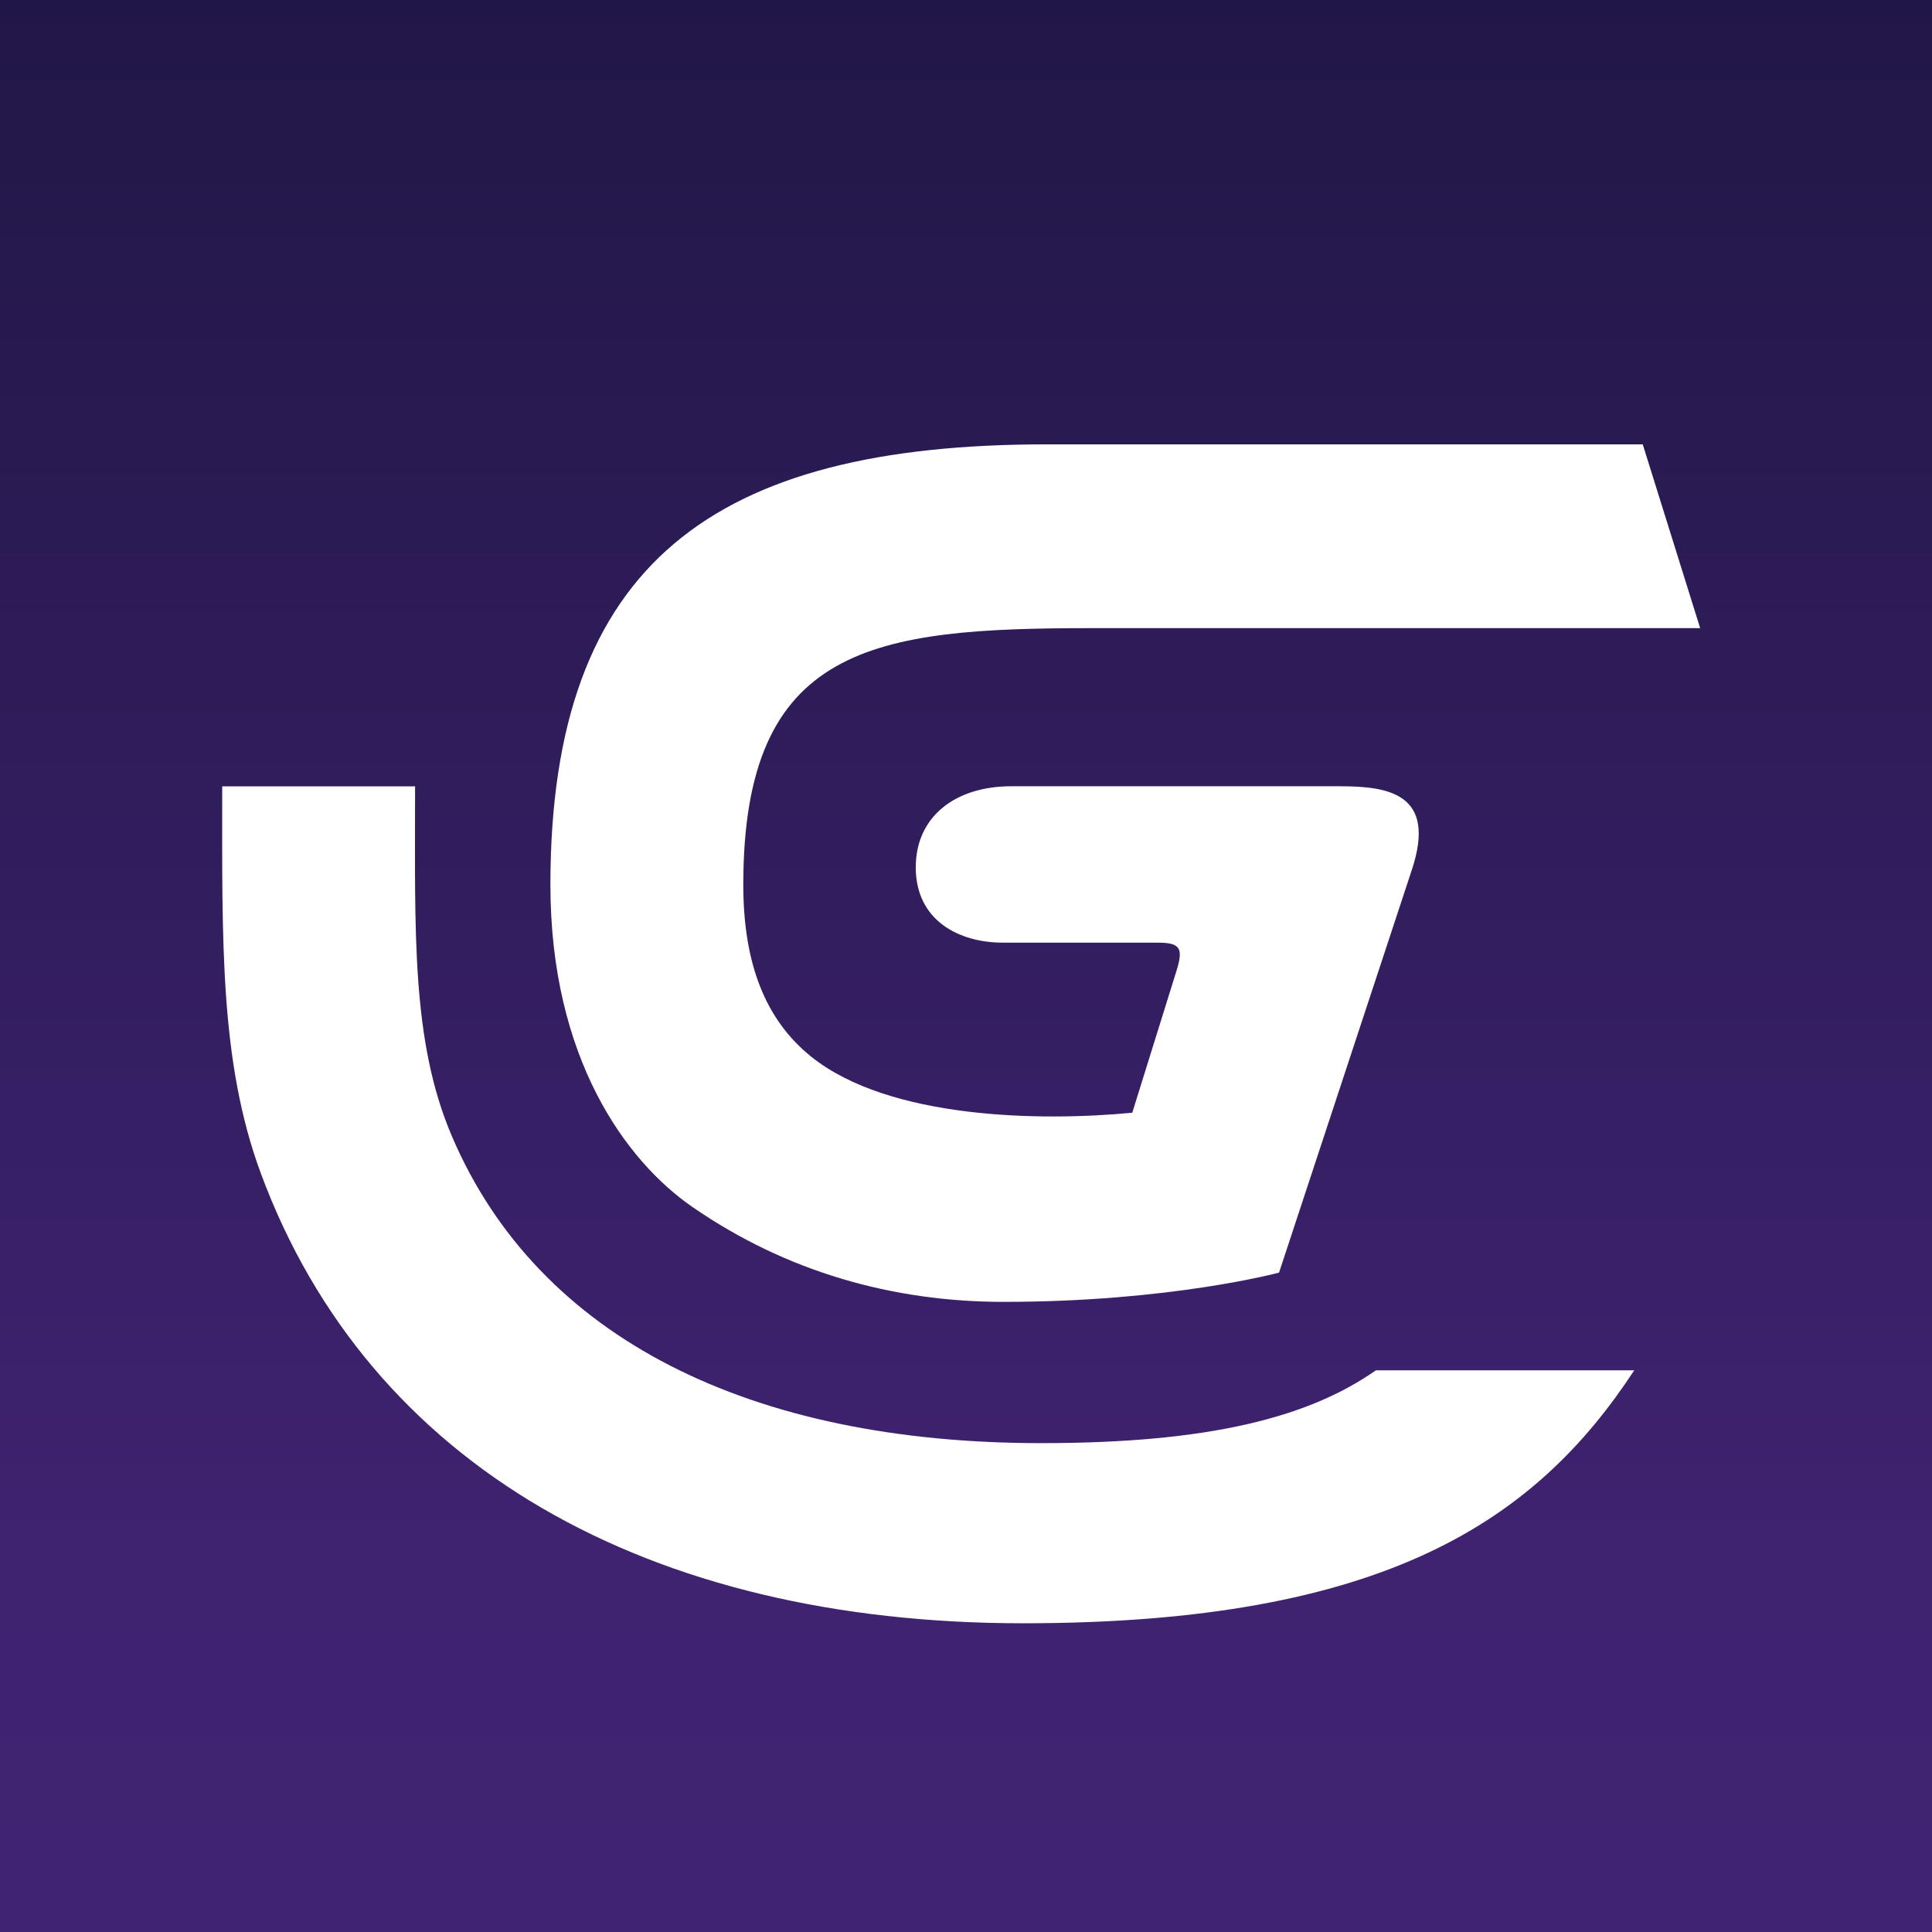
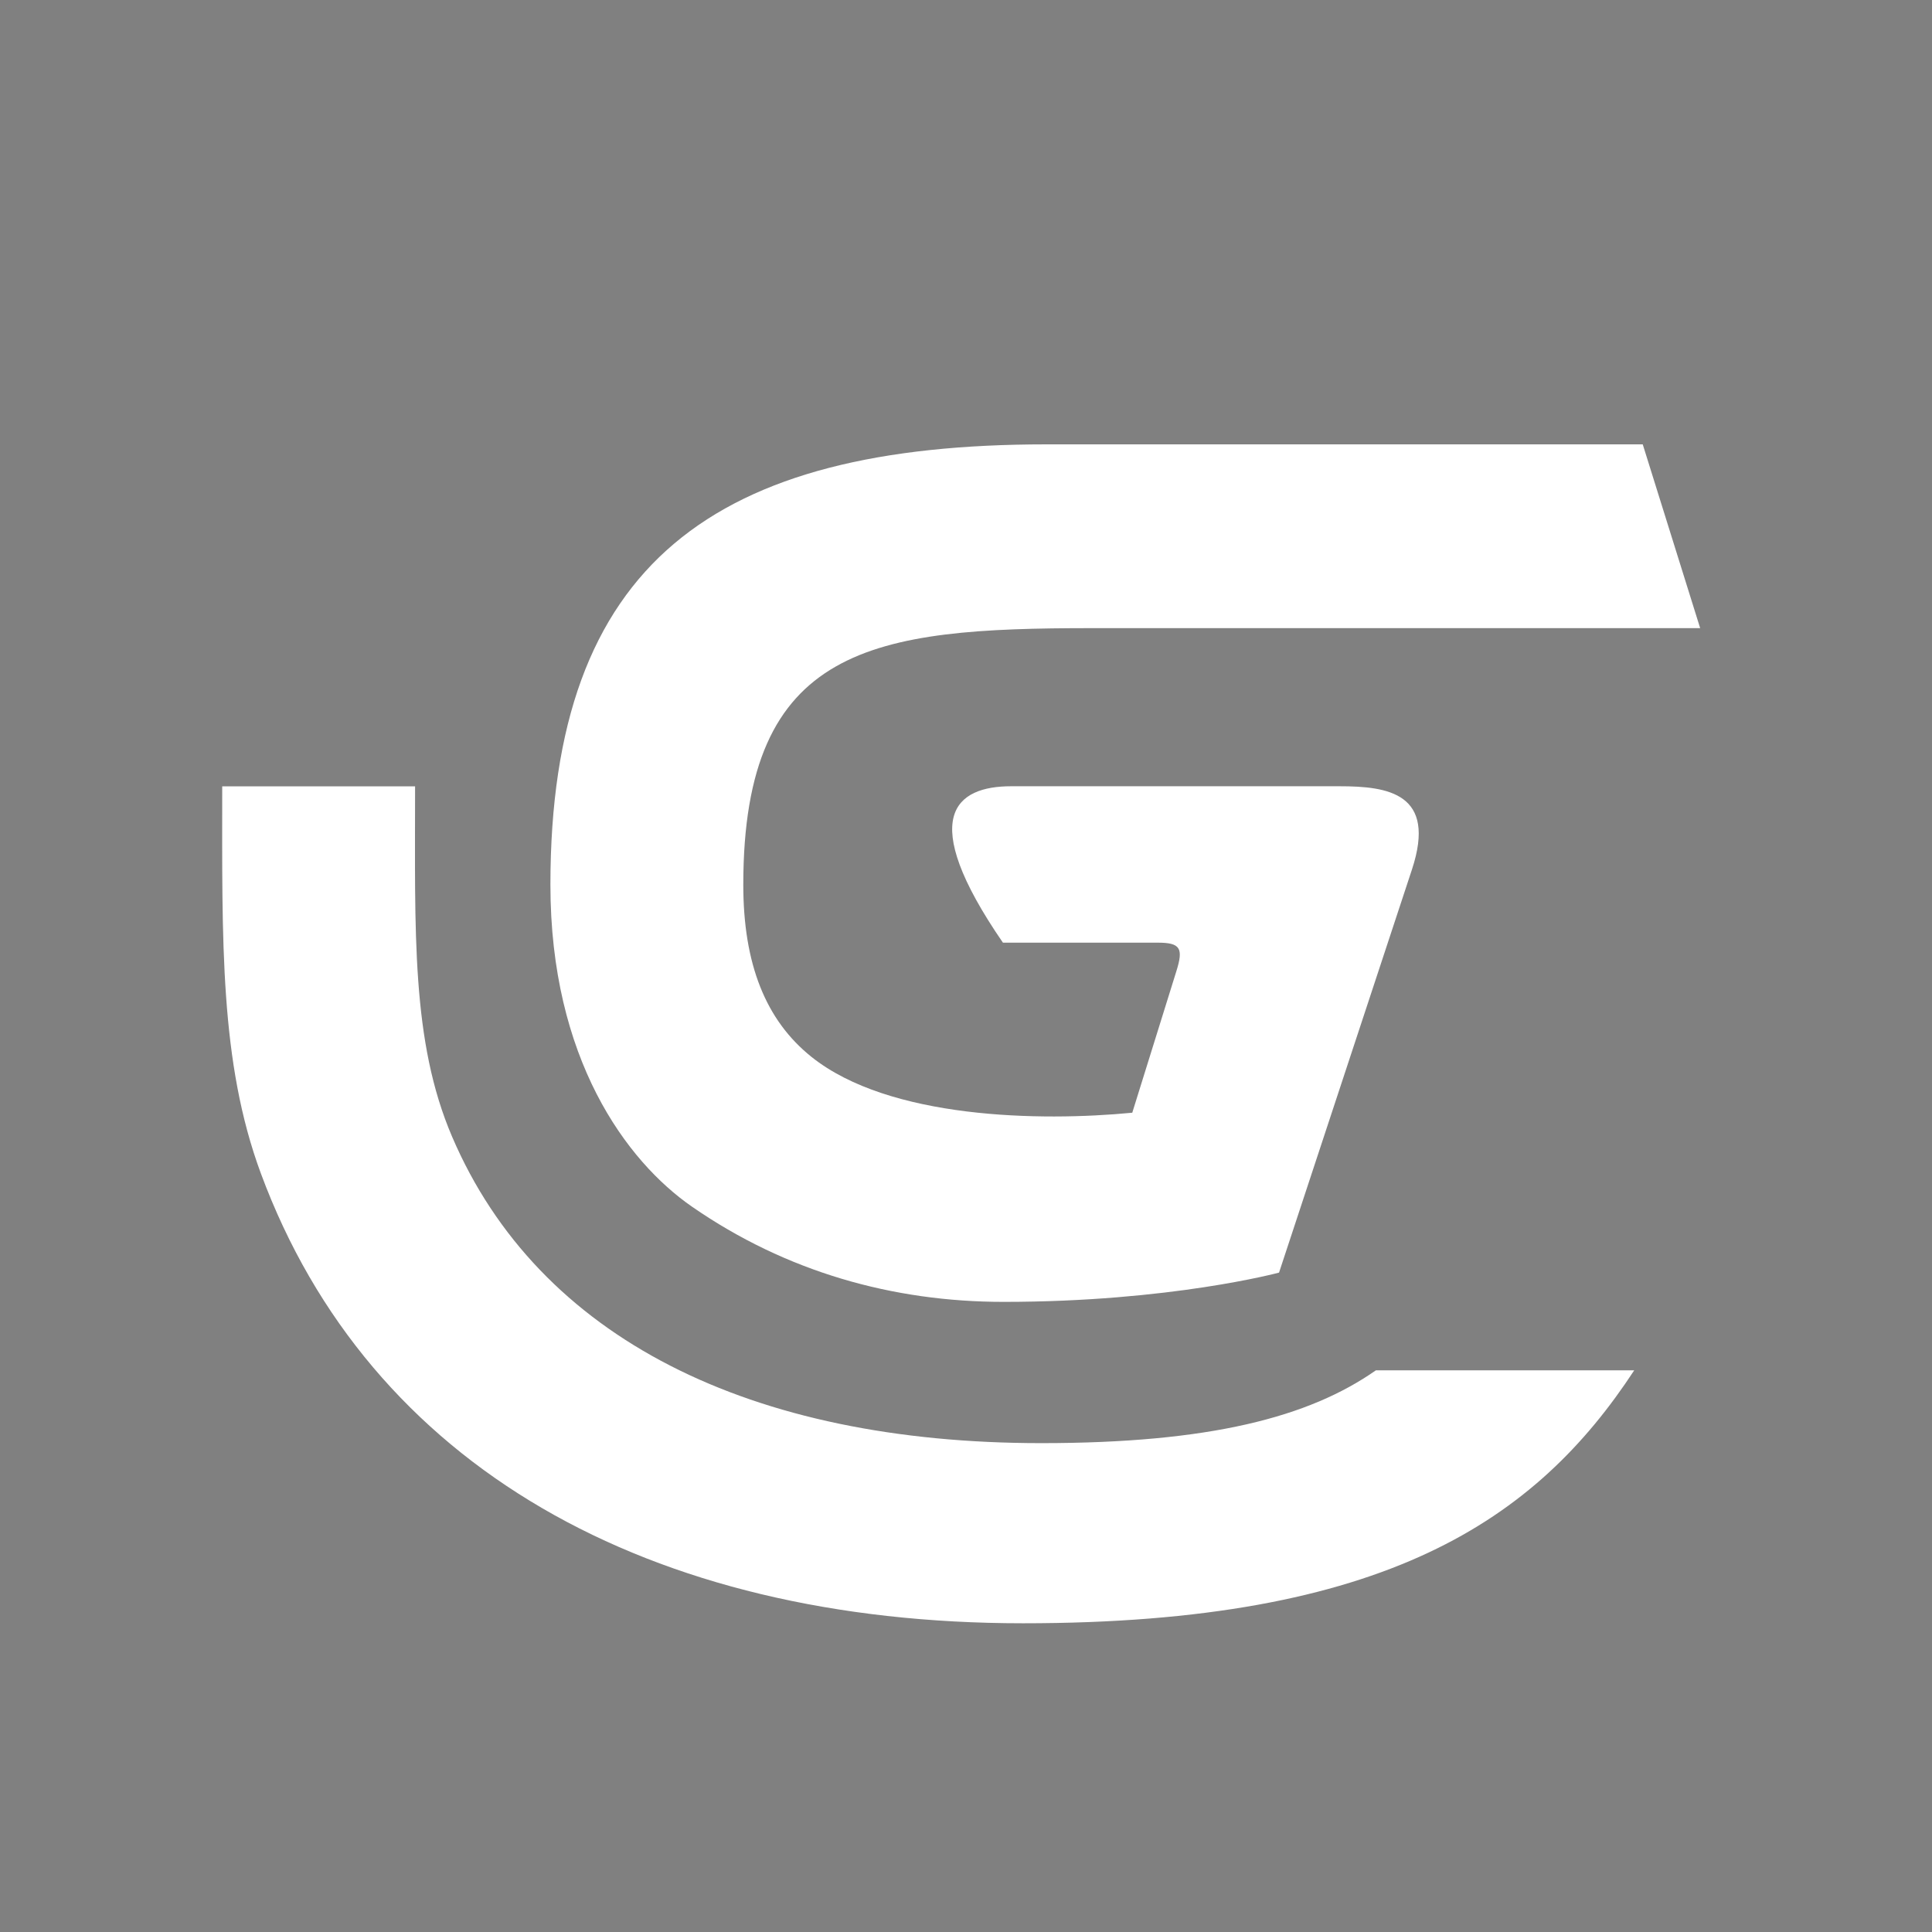
<svg xmlns="http://www.w3.org/2000/svg" width="400" height="400" viewBox="0 0 400 400" fill="none">
  <rect x="0" y="0" width="400" height="400" fill="#808080" stroke="none" />
-   <rect width="400" height="400" fill="url(#paint0_linear_6_8)" />
-   <path d="M207.793 269.539C184.861 269.539 162.785 263.339 143.283 249.838C129.69 240.432 113.957 219.192 113.957 183.184C113.957 116.381 148.08 92 216.654 92H340.112L352 130.049H226.063C180.802 130.049 153.89 133.578 153.89 183.184C153.89 199.569 158.511 211.23 168.021 218.828C184.094 231.67 215.335 232.217 234.424 230.377C234.424 230.377 242.256 205.191 243.546 201.102C245.057 196.311 244.396 195.168 239.682 195.168C232.874 195.168 220.635 195.168 207.646 195.168C198.543 195.168 189.599 190.587 189.599 179.582C189.599 168.954 197.92 162.786 209.326 162.786C229.075 162.786 269.75 162.786 277.363 162.786C287.344 162.786 297.529 164.217 292.332 180.017L264.812 263.478C264.814 263.48 242.331 269.539 207.793 269.539Z" fill="url(#paint1_linear_6_8)" />
+   <path d="M207.793 269.539C184.861 269.539 162.785 263.339 143.283 249.838C129.69 240.432 113.957 219.192 113.957 183.184C113.957 116.381 148.08 92 216.654 92H340.112L352 130.049H226.063C180.802 130.049 153.89 133.578 153.89 183.184C153.89 199.569 158.511 211.23 168.021 218.828C184.094 231.67 215.335 232.217 234.424 230.377C234.424 230.377 242.256 205.191 243.546 201.102C245.057 196.311 244.396 195.168 239.682 195.168C232.874 195.168 220.635 195.168 207.646 195.168C189.599 168.954 197.92 162.786 209.326 162.786C229.075 162.786 269.75 162.786 277.363 162.786C287.344 162.786 297.529 164.217 292.332 180.017L264.812 263.478C264.814 263.48 242.331 269.539 207.793 269.539Z" fill="url(#paint1_linear_6_8)" />
  <path d="M284.868 283.707C270.998 293.418 250.453 298.786 215.591 298.786C155.505 298.786 111.53 277.195 93.6 235.337C85.123 215.553 85.939 193.129 85.939 162.803H46.007C46.007 194.781 45.457 219.855 54.012 242.95C76.445 303.532 134.213 336.082 211.817 336.082C286.933 336.082 318.06 314.662 338.352 283.707H284.868Z" fill="url(#paint2_linear_6_8)" />
  <defs>
    <linearGradient id="paint0_linear_6_8" x1="200" y1="0" x2="200" y2="400" gradientUnits="userSpaceOnUse">
      <stop stop-color="#211746" />
      <stop offset="0.49" stop-color="#331E60" />
      <stop offset="0.797" stop-color="#3F2270" />
      <stop offset="1" stop-color="#402372" />
    </linearGradient>
    <linearGradient id="paint1_linear_6_8" x1="145.807" y1="121.885" x2="145.807" y2="204.137" gradientUnits="userSpaceOnUse">
      <stop stop-color="white" />
      <stop offset="1" stop-color="white" />
    </linearGradient>
    <linearGradient id="paint2_linear_6_8" x1="131.562" y1="121.885" x2="131.562" y2="204.137" gradientUnits="userSpaceOnUse">
      <stop stop-color="white" />
      <stop offset="1" stop-color="white" />
    </linearGradient>
  </defs>
</svg>